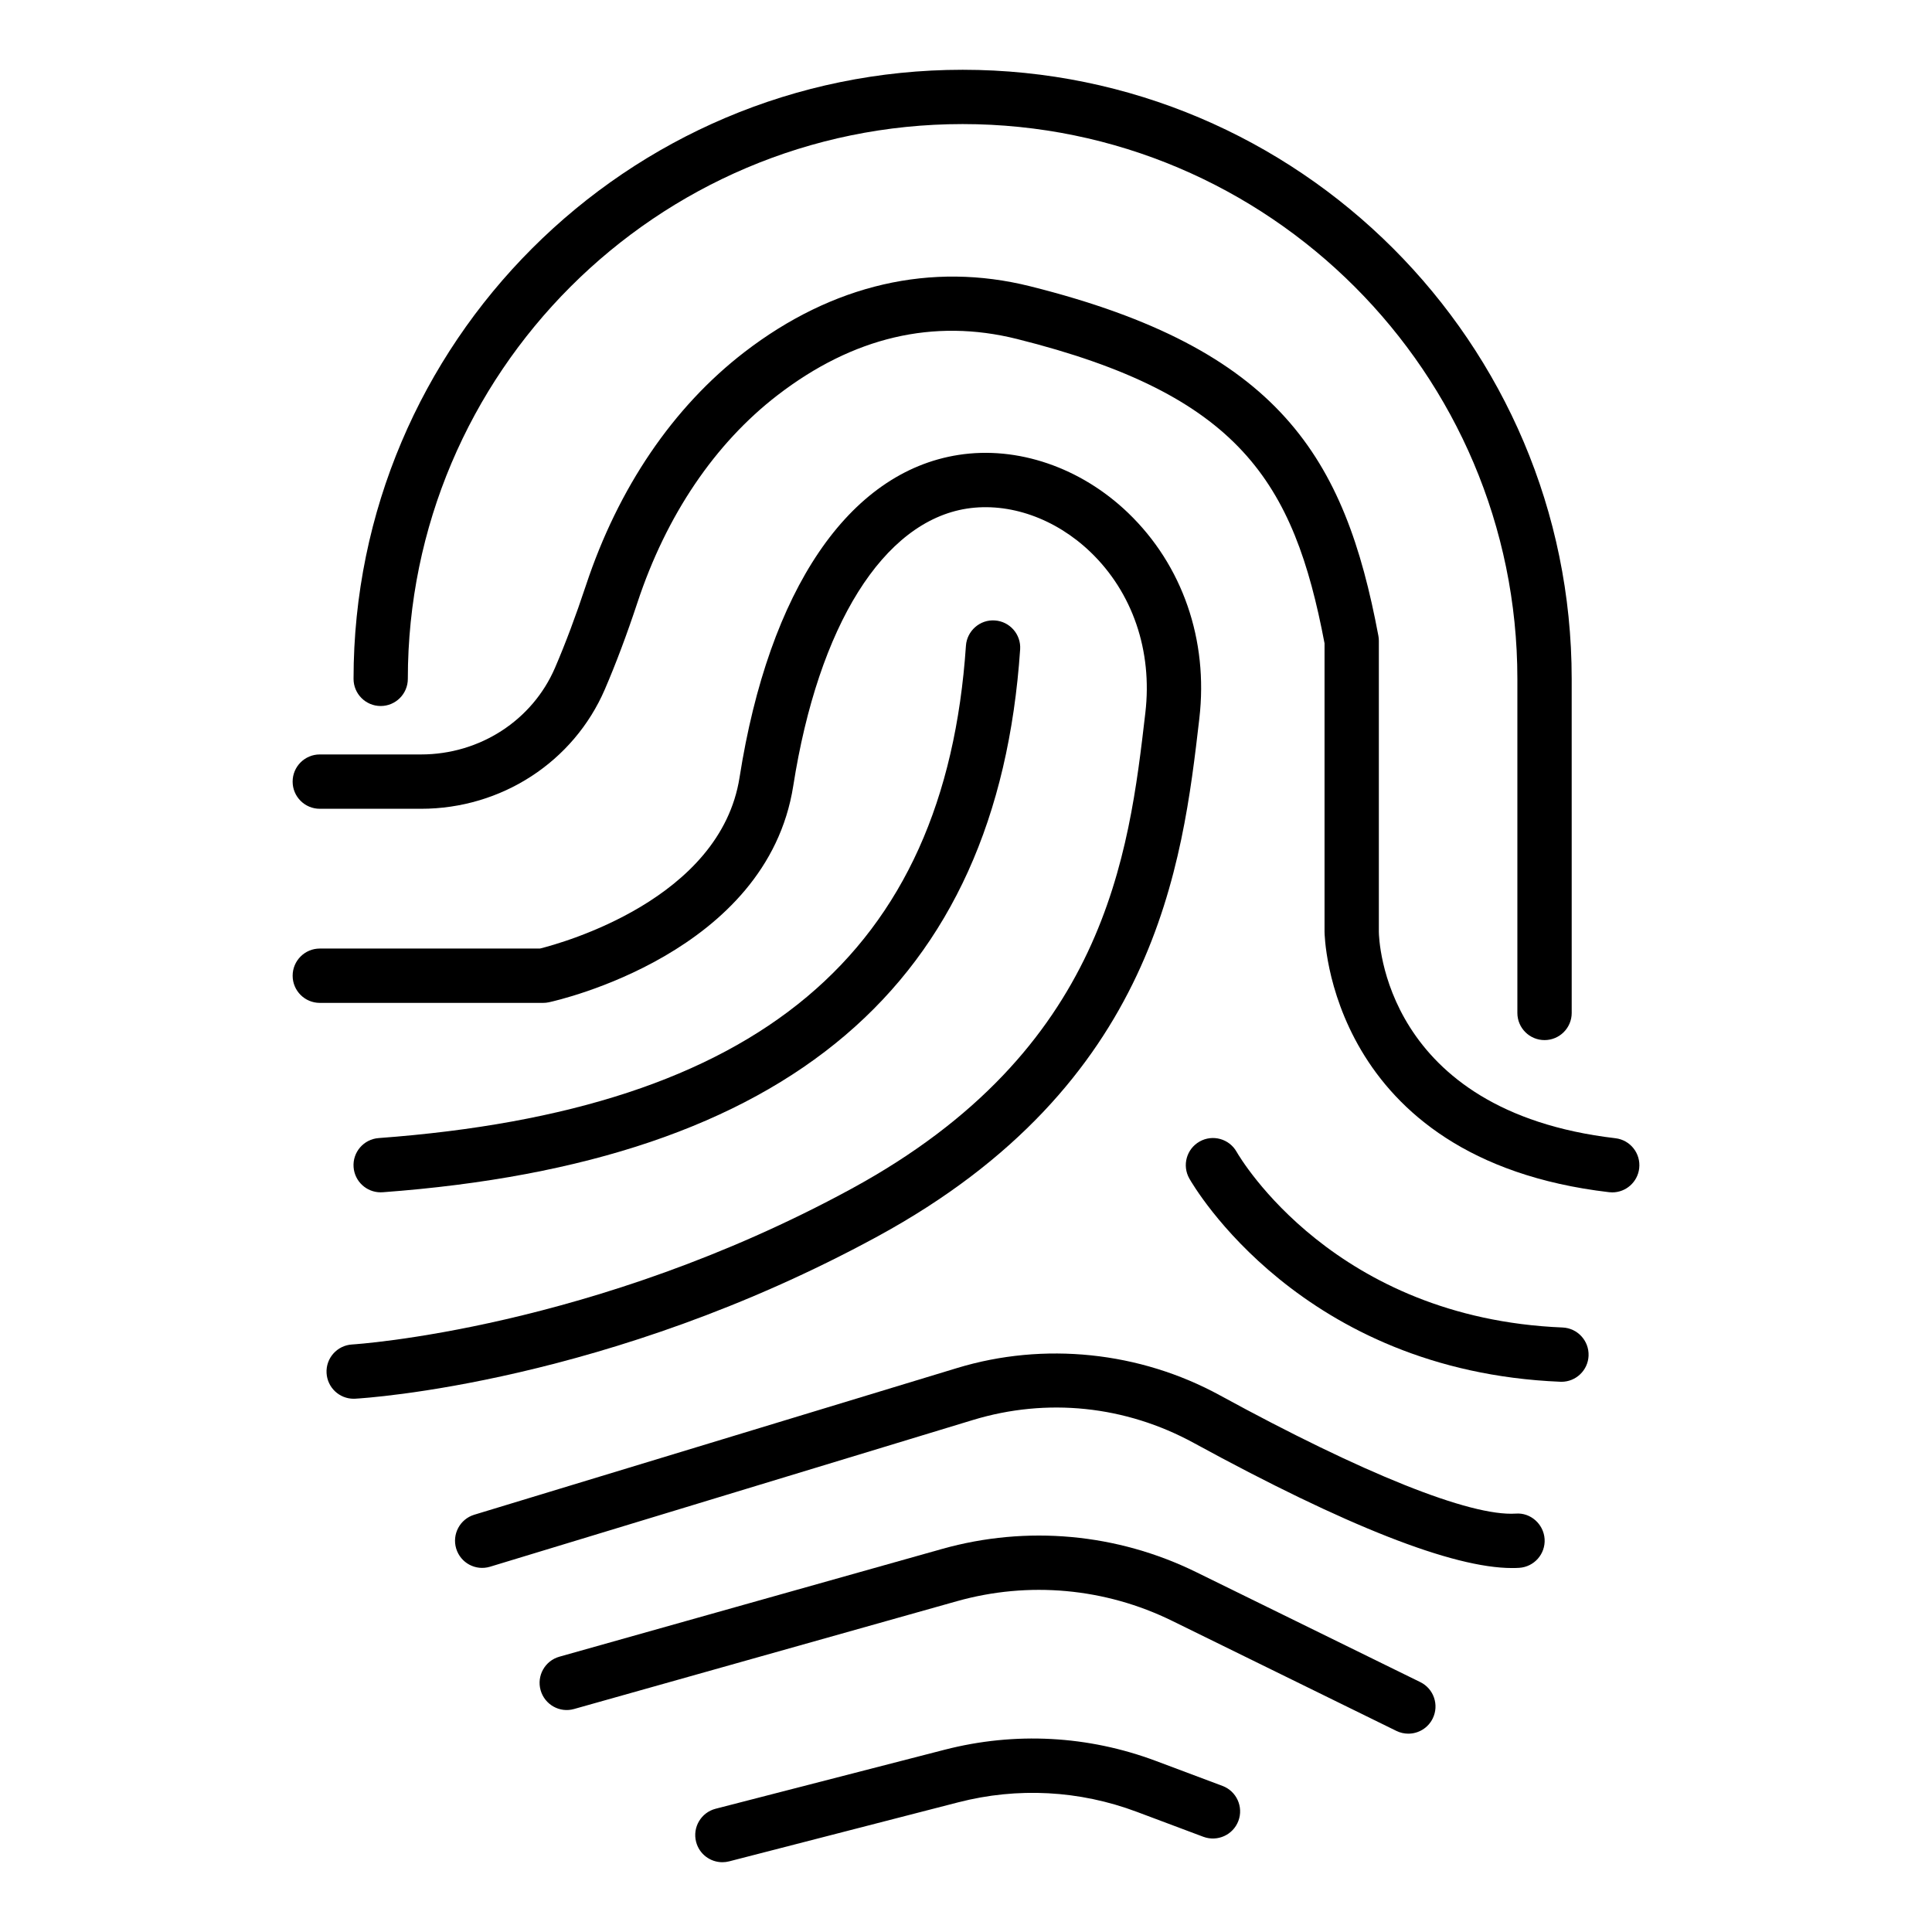
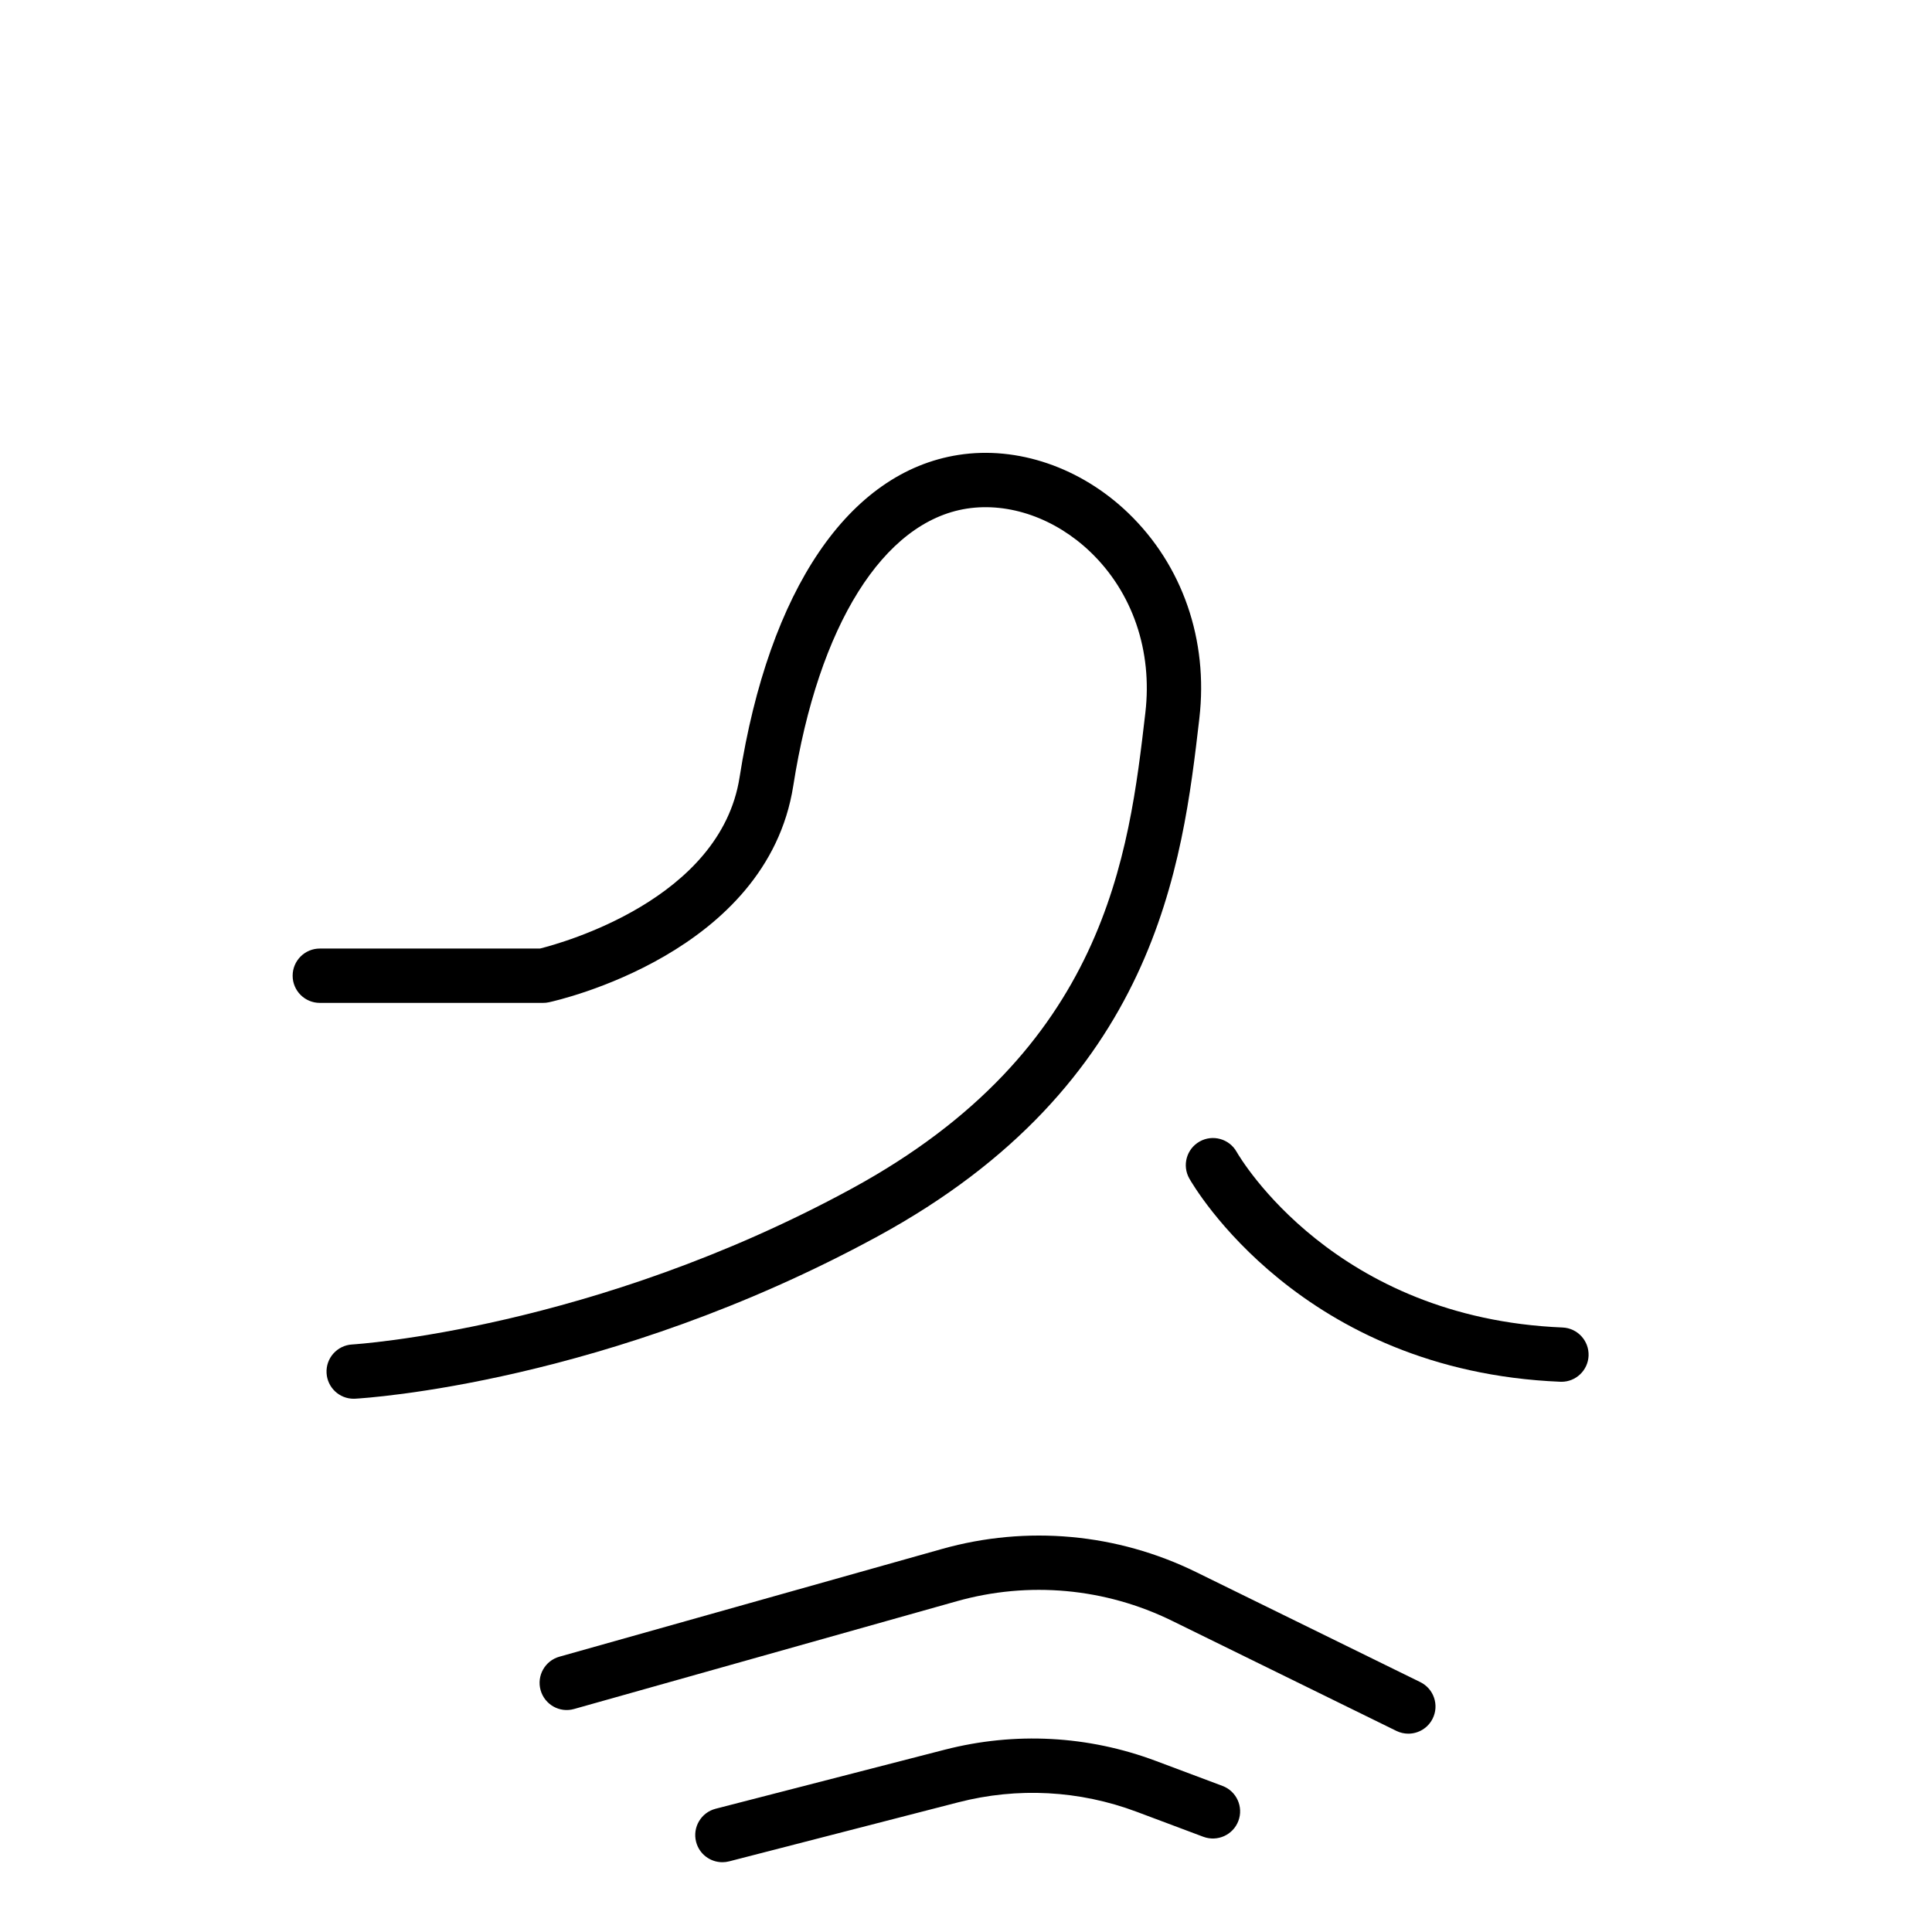
<svg xmlns="http://www.w3.org/2000/svg" fill="#000000" width="800px" height="800px" version="1.1" viewBox="144 144 512 512">
  <g>
-     <path d="m244.88 331.1c3.977 0 7.199-3.223 7.199-7.199 0-81.062 65.949-147.02 147.02-147.02 81.07 0 147.02 65.953 147.02 147.02v88.535c0 3.977 3.219 7.199 7.199 7.199 3.977 0 7.199-3.223 7.199-7.199l-0.004-88.535c0-89-72.41-161.41-161.41-161.41s-161.41 72.41-161.41 161.41c0 3.977 3.219 7.199 7.195 7.199z" />
-     <path d="m572.09 445.64c-61.516-7.191-62.66-52.812-62.68-54.719v-77.109c0-0.445-0.043-0.891-0.125-1.324-8.871-47.328-26.203-76.105-92.293-92.625-26.176-6.547-52.371-0.512-75.703 17.445-18.914 14.57-33.441 35.945-42.012 61.824-2.68 8.082-5.434 15.43-8.195 21.844-6.016 13.949-19.945 22.961-35.496 22.961h-26.836c-3.977 0-7.199 3.223-7.199 7.199 0 3.977 3.219 7.199 7.199 7.199h26.836c21.297 0 40.414-12.426 48.707-31.656 2.93-6.801 5.84-14.547 8.645-23.023 7.66-23.133 20.504-42.133 37.133-54.938 19.996-15.395 41.328-20.41 63.434-14.887 58.926 14.73 73.371 37.785 81.512 80.656v76.438c0 0.602 0.863 60.301 75.402 69.016 0.289 0.035 0.57 0.051 0.844 0.051 3.606 0 6.711-2.699 7.141-6.359 0.465-3.961-2.363-7.535-6.312-7.992z" />
    <path d="m461.84 334.37c2.41-20.746-4.457-40.578-18.852-54.422-12.559-12.074-29.367-17.832-44.996-15.387-29.051 4.539-50.191 35.688-58 85.457-5.066 32.309-47.008 43.887-52.902 45.359h-58.336c-3.977 0-7.199 3.223-7.199 7.199 0 3.977 3.219 7.199 7.199 7.199h59.18c0.512 0 1.02-0.051 1.52-0.16 2.363-0.508 57.805-12.984 64.77-57.363 6.672-42.539 23.867-70.004 45.996-73.465 11.211-1.727 23.461 2.566 32.801 11.543 11.121 10.695 16.418 26.145 14.516 42.512-4.387 37.75-10.387 89.453-77.871 126.18-68.438 37.254-131.71 41.242-132.34 41.277-3.973 0.227-7.008 3.625-6.781 7.59 0.219 3.832 3.387 6.793 7.176 6.793 0.133 0 0.266-0.004 0.406-0.012 2.699-0.152 66.996-4.121 138.43-43.004 74.023-40.297 80.793-98.59 85.285-137.29z" />
-     <path d="m245.41 459.96c107.66-7.957 162.92-55.016 168.94-143.87 0.266-3.965-2.734-7.398-6.699-7.664-3.914-0.293-7.394 2.731-7.668 6.695-5.516 81.582-54.969 123.05-155.63 130.48-3.965 0.293-6.945 3.742-6.648 7.707 0.281 3.785 3.438 6.668 7.168 6.668 0.184-0.004 0.363-0.012 0.539-0.023z" />
    <path d="m558.09 495.8c-60.355-2.481-85.312-44.707-86.387-46.578-1.961-3.445-6.348-4.652-9.797-2.703-3.465 1.957-4.68 6.352-2.719 9.809 1.18 2.082 29.66 51.035 98.316 53.852 0.098 0.004 0.203 0.008 0.301 0.008 3.836 0 7.027-3.031 7.184-6.902 0.156-3.969-2.93-7.32-6.898-7.484z" />
-     <path d="m545.7 545.12c-12.109 0.789-40.574-10.676-78.418-31.348-21.234-11.605-46.613-14.23-69.633-7.234l-127.96 38.879c-3.801 1.156-5.945 5.176-4.793 8.98 1.16 3.801 5.144 5.957 8.984 4.797l127.96-38.883c19.625-5.965 40.422-3.801 58.543 6.094 40.289 22.004 68.633 33.145 84.344 33.141 0.648 0 1.273-0.016 1.875-0.055 3.965-0.25 6.981-3.664 6.734-7.633-0.258-3.977-3.746-7.055-7.637-6.738z" />
    <path d="m520.4 589.78-59.434-29.168c-20.938-10.266-44.82-12.449-67.293-6.129l-101.43 28.559c-3.824 1.074-6.051 5.051-4.977 8.879 1.082 3.828 5.055 6.078 8.883 4.977l101.42-28.559c19.035-5.359 39.297-3.516 57.051 5.199l59.434 29.168c1.02 0.5 2.102 0.734 3.164 0.734 2.664 0 5.215-1.48 6.465-4.027 1.754-3.566 0.285-7.879-3.285-9.633z" />
    <path d="m467.98 617.29-17.633-6.613c-18.016-6.754-37.371-7.777-55.996-2.984l-60.707 15.645c-3.844 0.992-6.164 4.918-5.172 8.766 0.832 3.25 3.754 5.402 6.961 5.402 0.598 0 1.203-0.074 1.805-0.227l60.707-15.645c15.73-4.051 32.113-3.188 47.336 2.527l17.633 6.613c3.719 1.371 7.871-0.488 9.27-4.215 1.398-3.723-0.488-7.871-4.203-9.27z" />
  </g>
</svg>